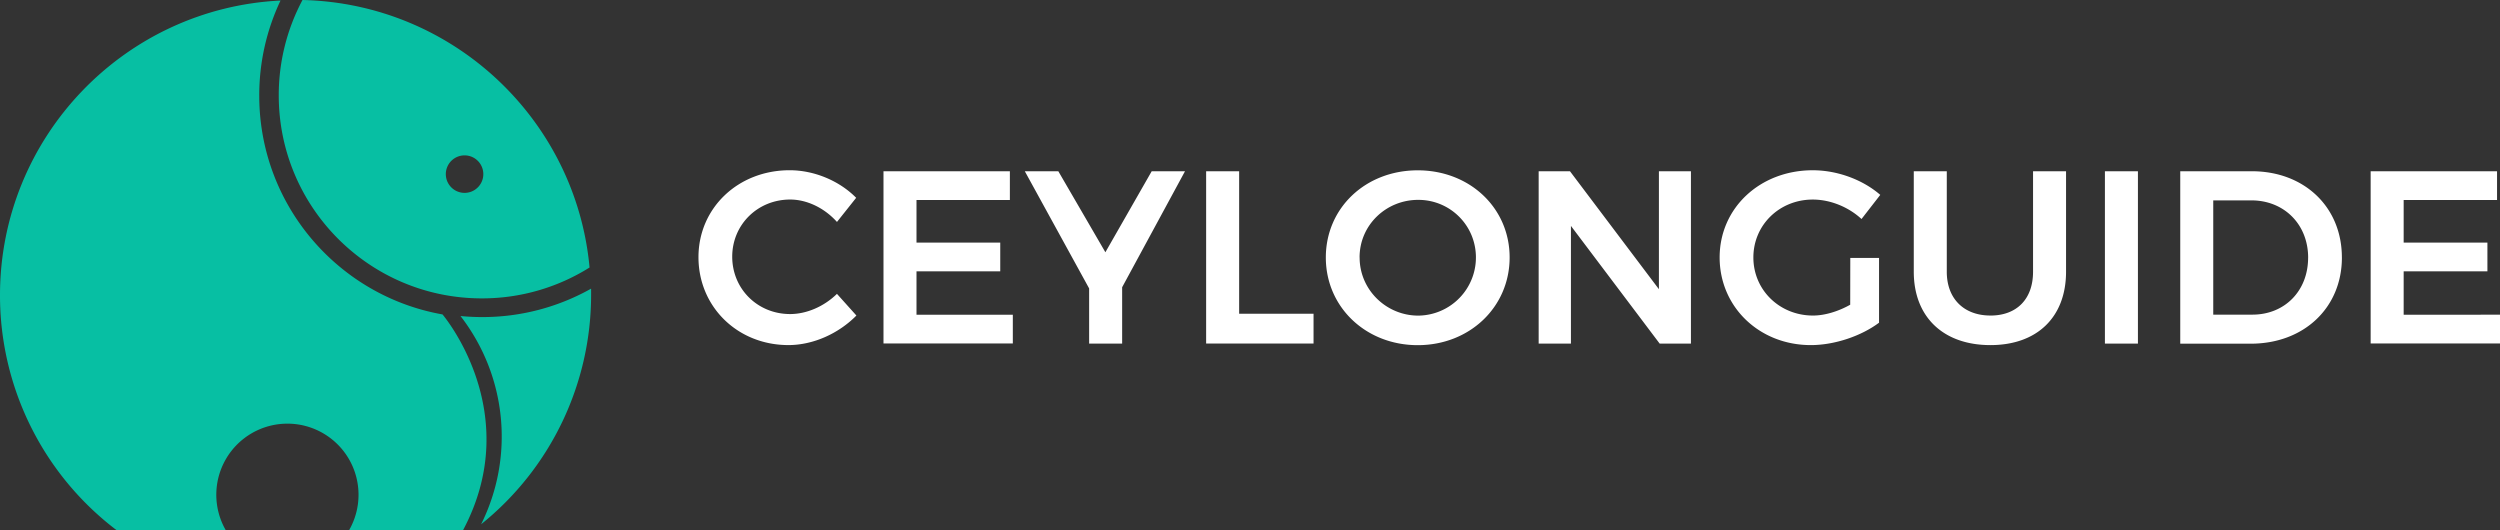
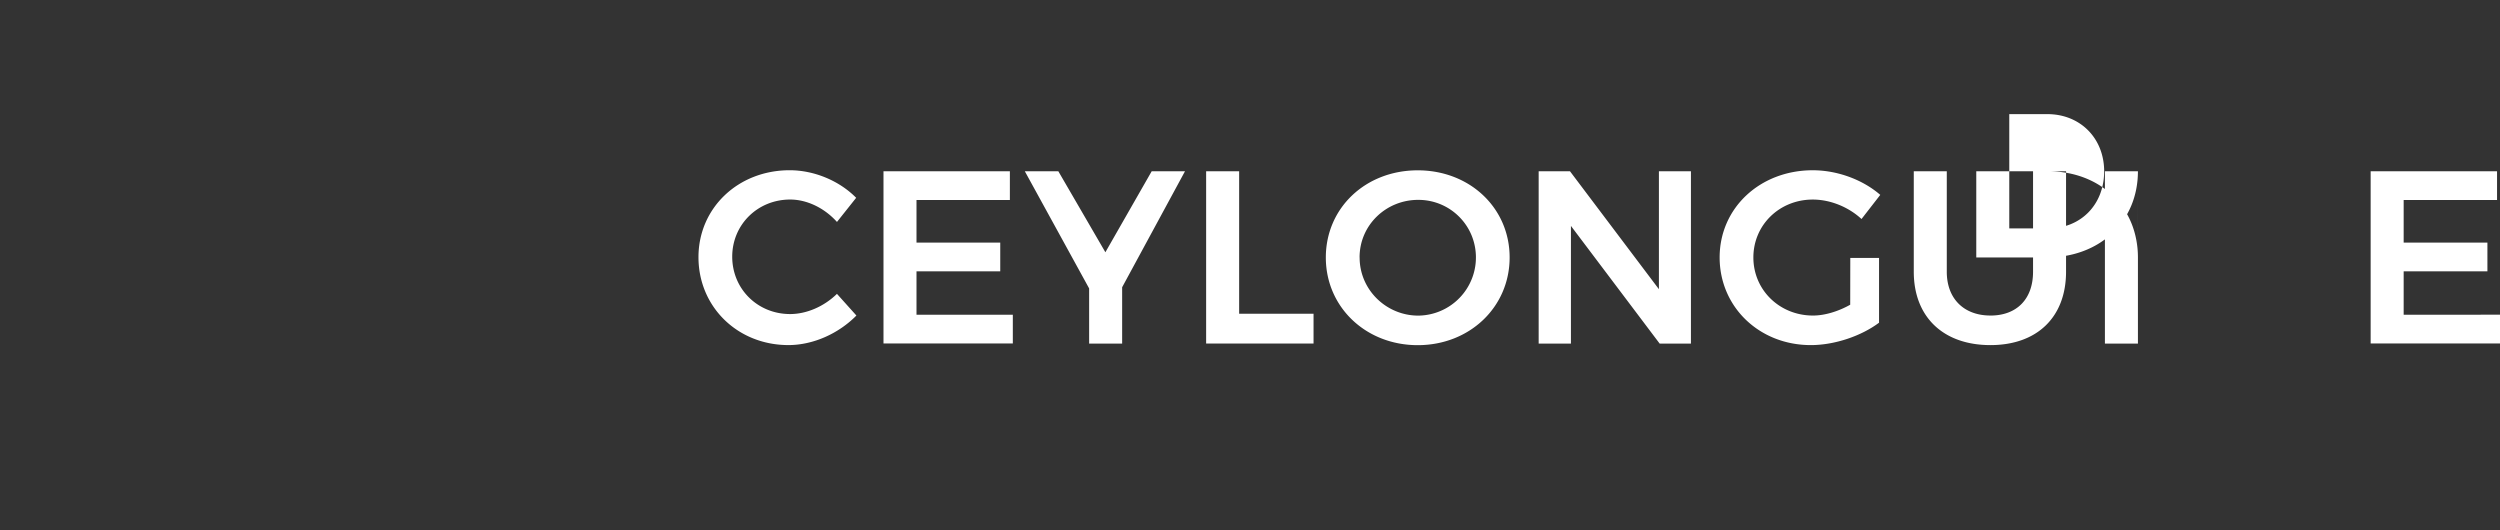
<svg xmlns="http://www.w3.org/2000/svg" viewBox="0 0 2000 424">
  <rect x="0" y="0" width="2000" height="424" fill="#333333" stroke="none" />
-   <path d="M354 251.54c-83.32-14.76-146.6-87.52-146.6-175A177 177 0 01224.42.43C99.45 6.55 0 109.75 0 236.2A235.6 235.6 0 0093.09 424h87.43a56.89 56.89 0 1198.83 0h91.17C420.66 329.52 354 251.54 354 251.54zM242 0a161.6 161.6 0 00-19 76.31c0 89.69 72.76 162.4 162.48 162.4A161.76 161.76 0 00471.65 214C460.73 95.77 362.54 2.79 242 0zm129.63 154.3a15 15 0 115.76-1.14 15 15 0 01-5.76 1.14zm101.24 76.62a177.13 177.13 0 01-87.12 22.74c-5.85 0-11.64-.29-17.35-.83a157.45 157.45 0 0116.49 166.59 235.55 235.55 0 0088-183.83c.02-1.59 0-3.13-.02-4.67z" fill="#07bfa3" />
-   <path d="M632.11 159.63c-26 0-46.33 20.1-46.33 45.71 0 25.8 20.3 45.9 46.33 45.9 13.2 0 27.2-6.1 37.45-16.16l15.57 17.34c-14.18 14.38-34.49 23.64-54.41 23.64-40.6 0-71.94-30.53-71.94-70.33 0-39.4 31.74-69.54 72.94-69.54 19.71 0 39.81 8.47 53.21 22.06l-15.36 19.31c-9.85-11.03-23.85-17.93-37.46-17.93zM807.9 137v23h-74.7v34.08h67v23h-67v34.68h77.06v23H706.79V137zm89.82 92.79v45.11h-26.41v-44.16L819.85 137h26.81l37.64 64.8 37.06-64.8H948zm93.6-92.79v114h59.52v23.84h-85.93V137zm216.38 69c0 39.6-31.93 70.13-73.52 70.13s-73.52-30.53-73.52-70.13c0-39.8 31.93-69.74 73.52-69.74s73.52 30.07 73.52 69.67zm-120 0c0 26 21.48 46.49 46.92 46.49a46.55 46.55 0 0042.66-64.16 45.94 45.94 0 00-42.66-28.43c-25.62-.07-46.96 20.03-46.96 46.03zm168.28-69l71.15 94.36V137h25.62v137.9h-25l-71-94.17v94.17h-25.82V137zm224.25 69.34h23v51.82c-14.18 10.63-35.47 17.92-54.59 17.92-41.2 0-72.93-30.53-72.93-70.13s32.32-69.74 74.5-69.74c19.91 0 40.21 7.69 54 19.7l-15 19.31c-10.45-9.66-25-15.57-39-15.57-26.61 0-47.51 20.3-47.51 46.3 0 26.2 21.1 46.49 47.7 46.49 9.46 0 20.3-3.34 29.77-8.66zm112.11 46.1c20.89 0 34.1-13 34.1-35.06V137h26.4v80.38c0 36.24-23.06 58.7-60.51 58.7-37.65 0-61.31-22.46-61.31-58.7V137h26.41v80.38c-.02 21.84 13.98 35.04 34.87 35.04zm118-115.44v137.9h-26.41V137zm163.18 69c0 40.19-30.36 68.95-72.93 68.95h-56.39V137h57.36c41.78 0 71.94 28.54 71.94 68.93zm-27 .21c0-27-19.52-45.9-45.33-45.9h-30.59v91.4h31.54c25.44-.07 44.35-18.79 44.35-45.57zM1997.63 137v23h-74.7v34.08h67v23h-67v34.68H2000v23h-103.48V137z" fill="#ffffff" />
+   <path d="M632.11 159.63c-26 0-46.33 20.1-46.33 45.71 0 25.8 20.3 45.9 46.33 45.9 13.2 0 27.2-6.1 37.45-16.16l15.57 17.34c-14.18 14.38-34.49 23.64-54.41 23.64-40.6 0-71.94-30.53-71.94-70.33 0-39.4 31.74-69.54 72.94-69.54 19.71 0 39.81 8.47 53.21 22.06l-15.36 19.31c-9.85-11.03-23.85-17.93-37.46-17.93zM807.9 137v23h-74.7v34.08h67v23h-67v34.68h77.06v23H706.79V137zm89.82 92.79v45.11h-26.41v-44.16L819.85 137h26.81l37.64 64.8 37.06-64.8H948zm93.6-92.79v114h59.52v23.84h-85.93V137zm216.38 69c0 39.6-31.93 70.13-73.52 70.13s-73.52-30.53-73.52-70.13c0-39.8 31.93-69.74 73.52-69.74s73.52 30.07 73.52 69.67zm-120 0c0 26 21.48 46.49 46.92 46.49a46.55 46.55 0 0042.66-64.16 45.94 45.94 0 00-42.66-28.43c-25.62-.07-46.96 20.03-46.96 46.03zm168.28-69l71.15 94.36V137h25.62v137.9h-25l-71-94.17v94.17h-25.82V137zm224.25 69.34h23v51.82c-14.18 10.63-35.47 17.92-54.59 17.92-41.2 0-72.93-30.53-72.93-70.13s32.32-69.74 74.5-69.74c19.91 0 40.21 7.69 54 19.7l-15 19.31c-10.45-9.66-25-15.57-39-15.57-26.61 0-47.51 20.3-47.51 46.3 0 26.2 21.1 46.49 47.7 46.49 9.46 0 20.3-3.34 29.77-8.66zm112.11 46.1c20.89 0 34.1-13 34.1-35.06V137h26.4v80.38c0 36.24-23.06 58.7-60.51 58.7-37.65 0-61.31-22.46-61.31-58.7V137h26.41v80.38c-.02 21.84 13.98 35.04 34.87 35.04zm118-115.44v137.9h-26.41V137zc0 40.19-30.36 68.95-72.93 68.95h-56.39V137h57.36c41.78 0 71.94 28.54 71.94 68.93zm-27 .21c0-27-19.52-45.9-45.33-45.9h-30.59v91.4h31.54c25.44-.07 44.35-18.79 44.35-45.57zM1997.63 137v23h-74.7v34.08h67v23h-67v34.68H2000v23h-103.48V137z" fill="#ffffff" />
</svg>